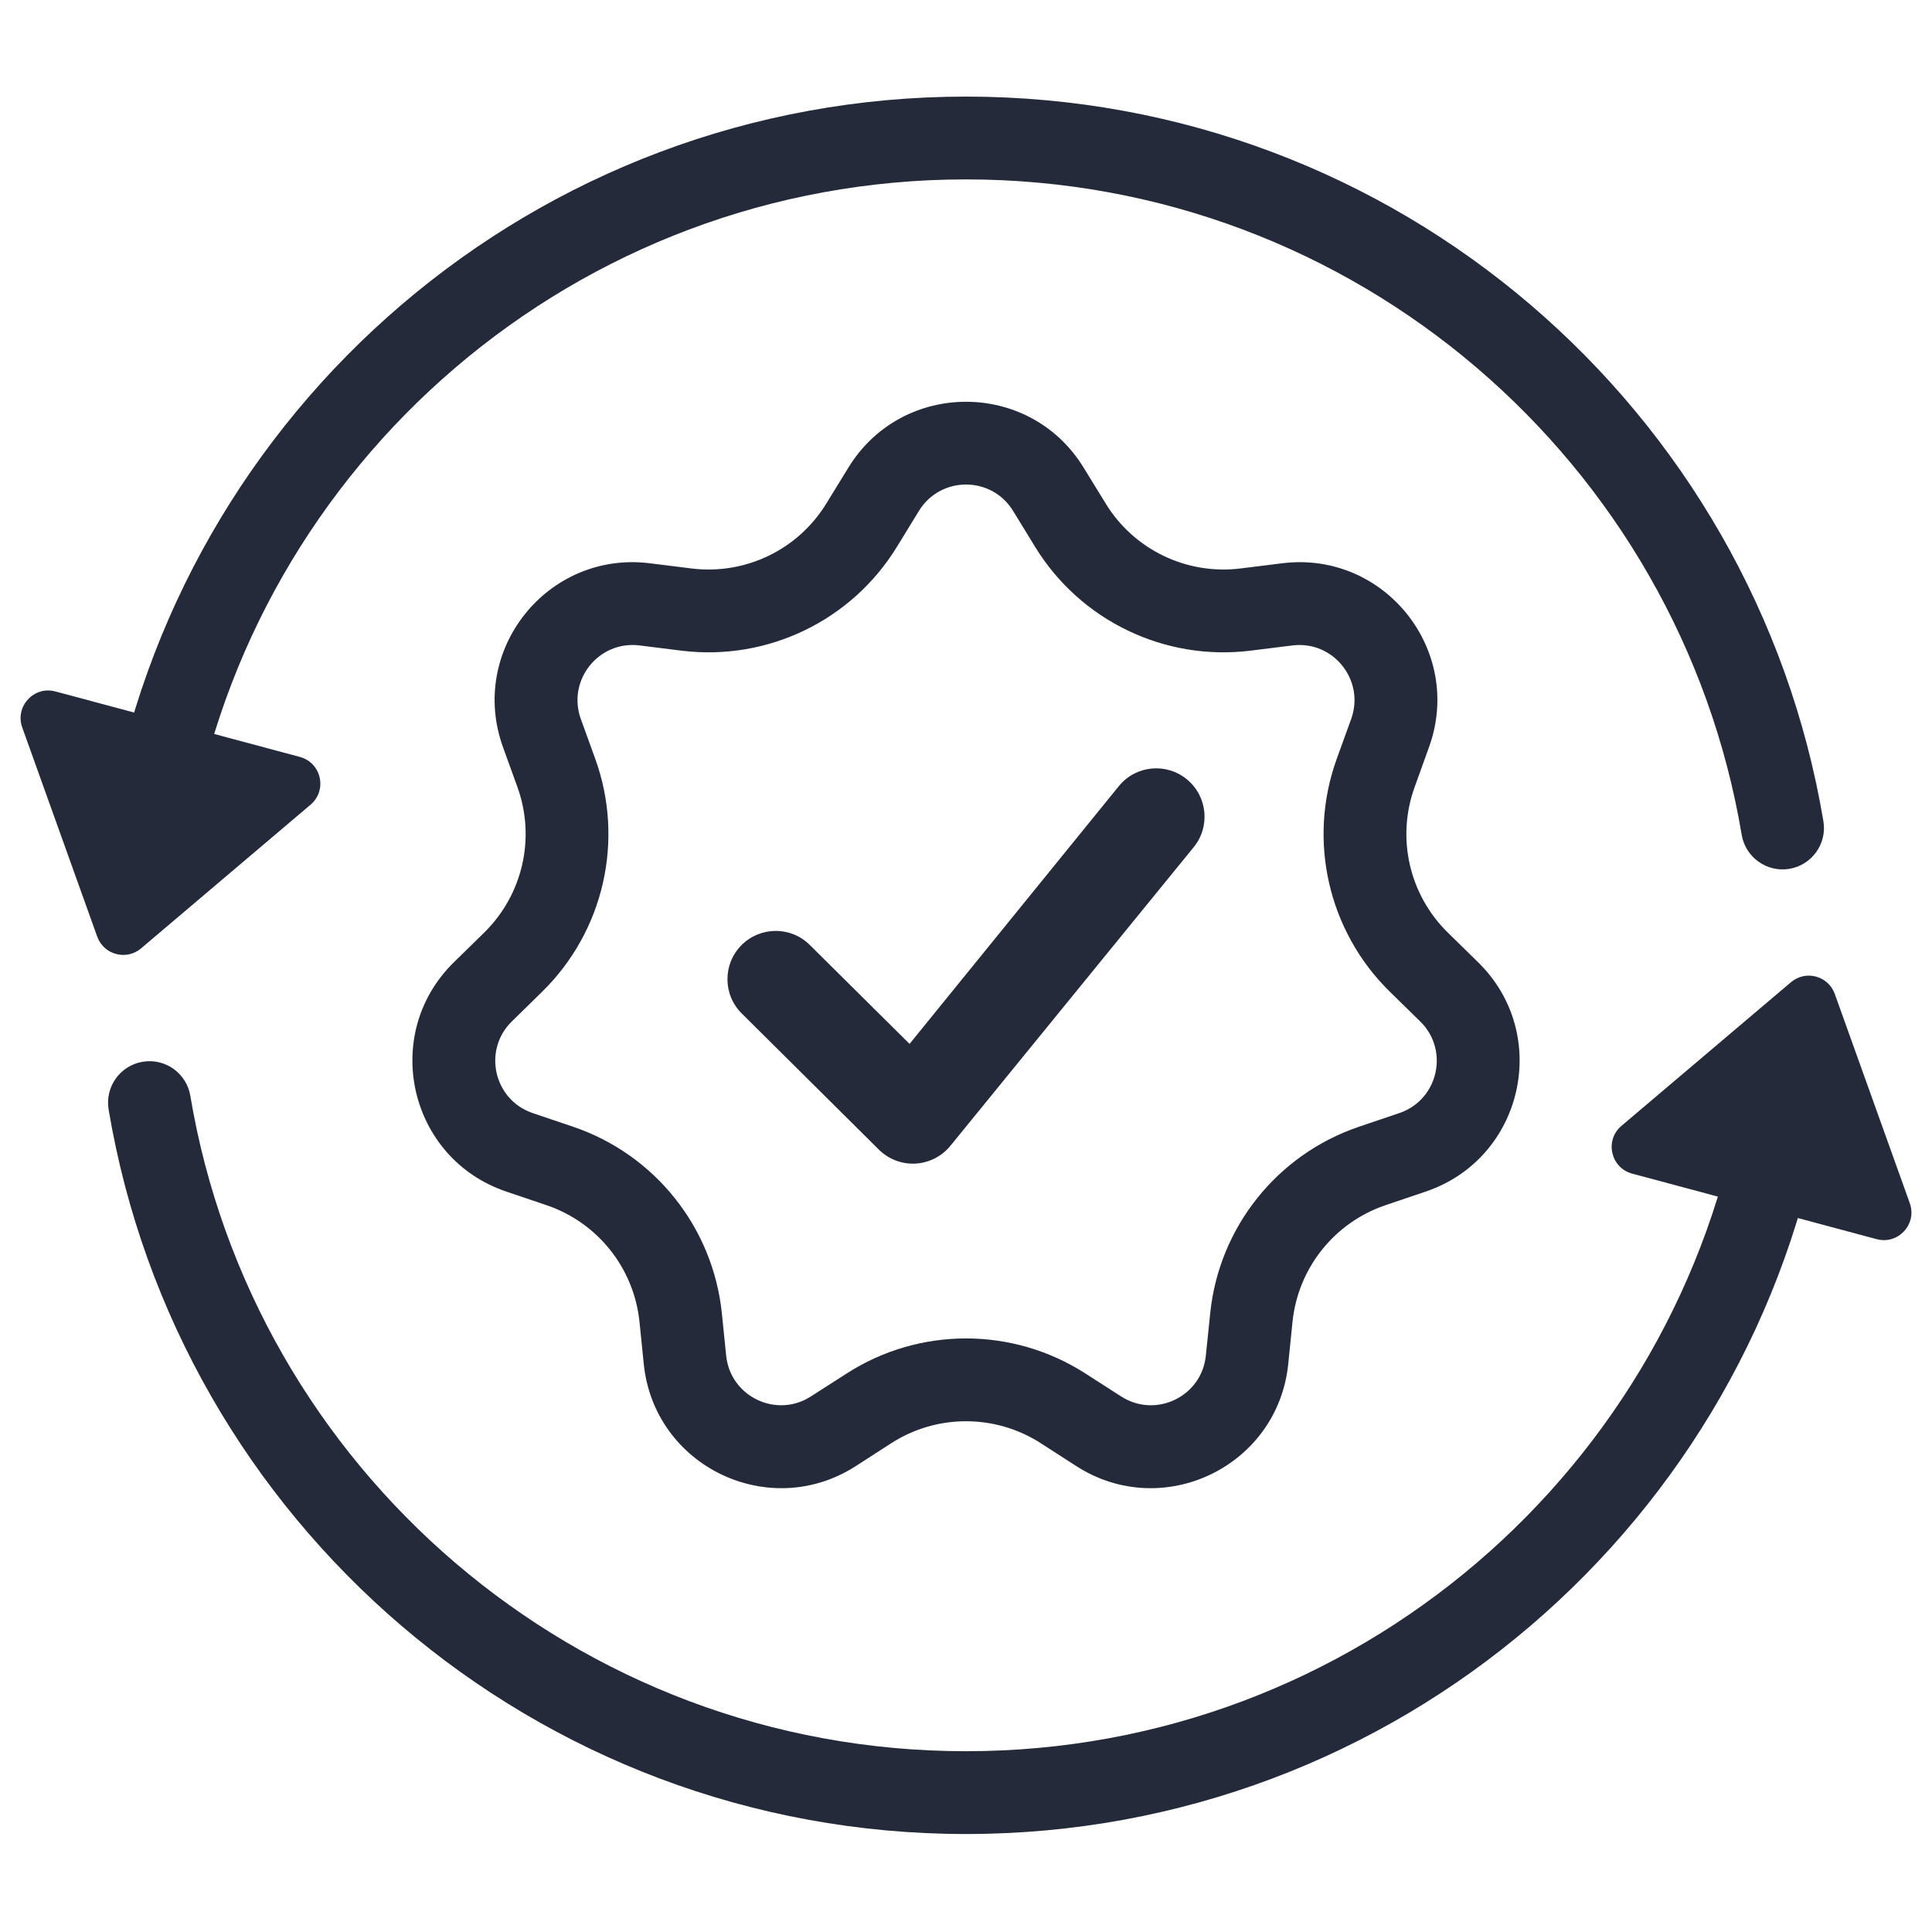
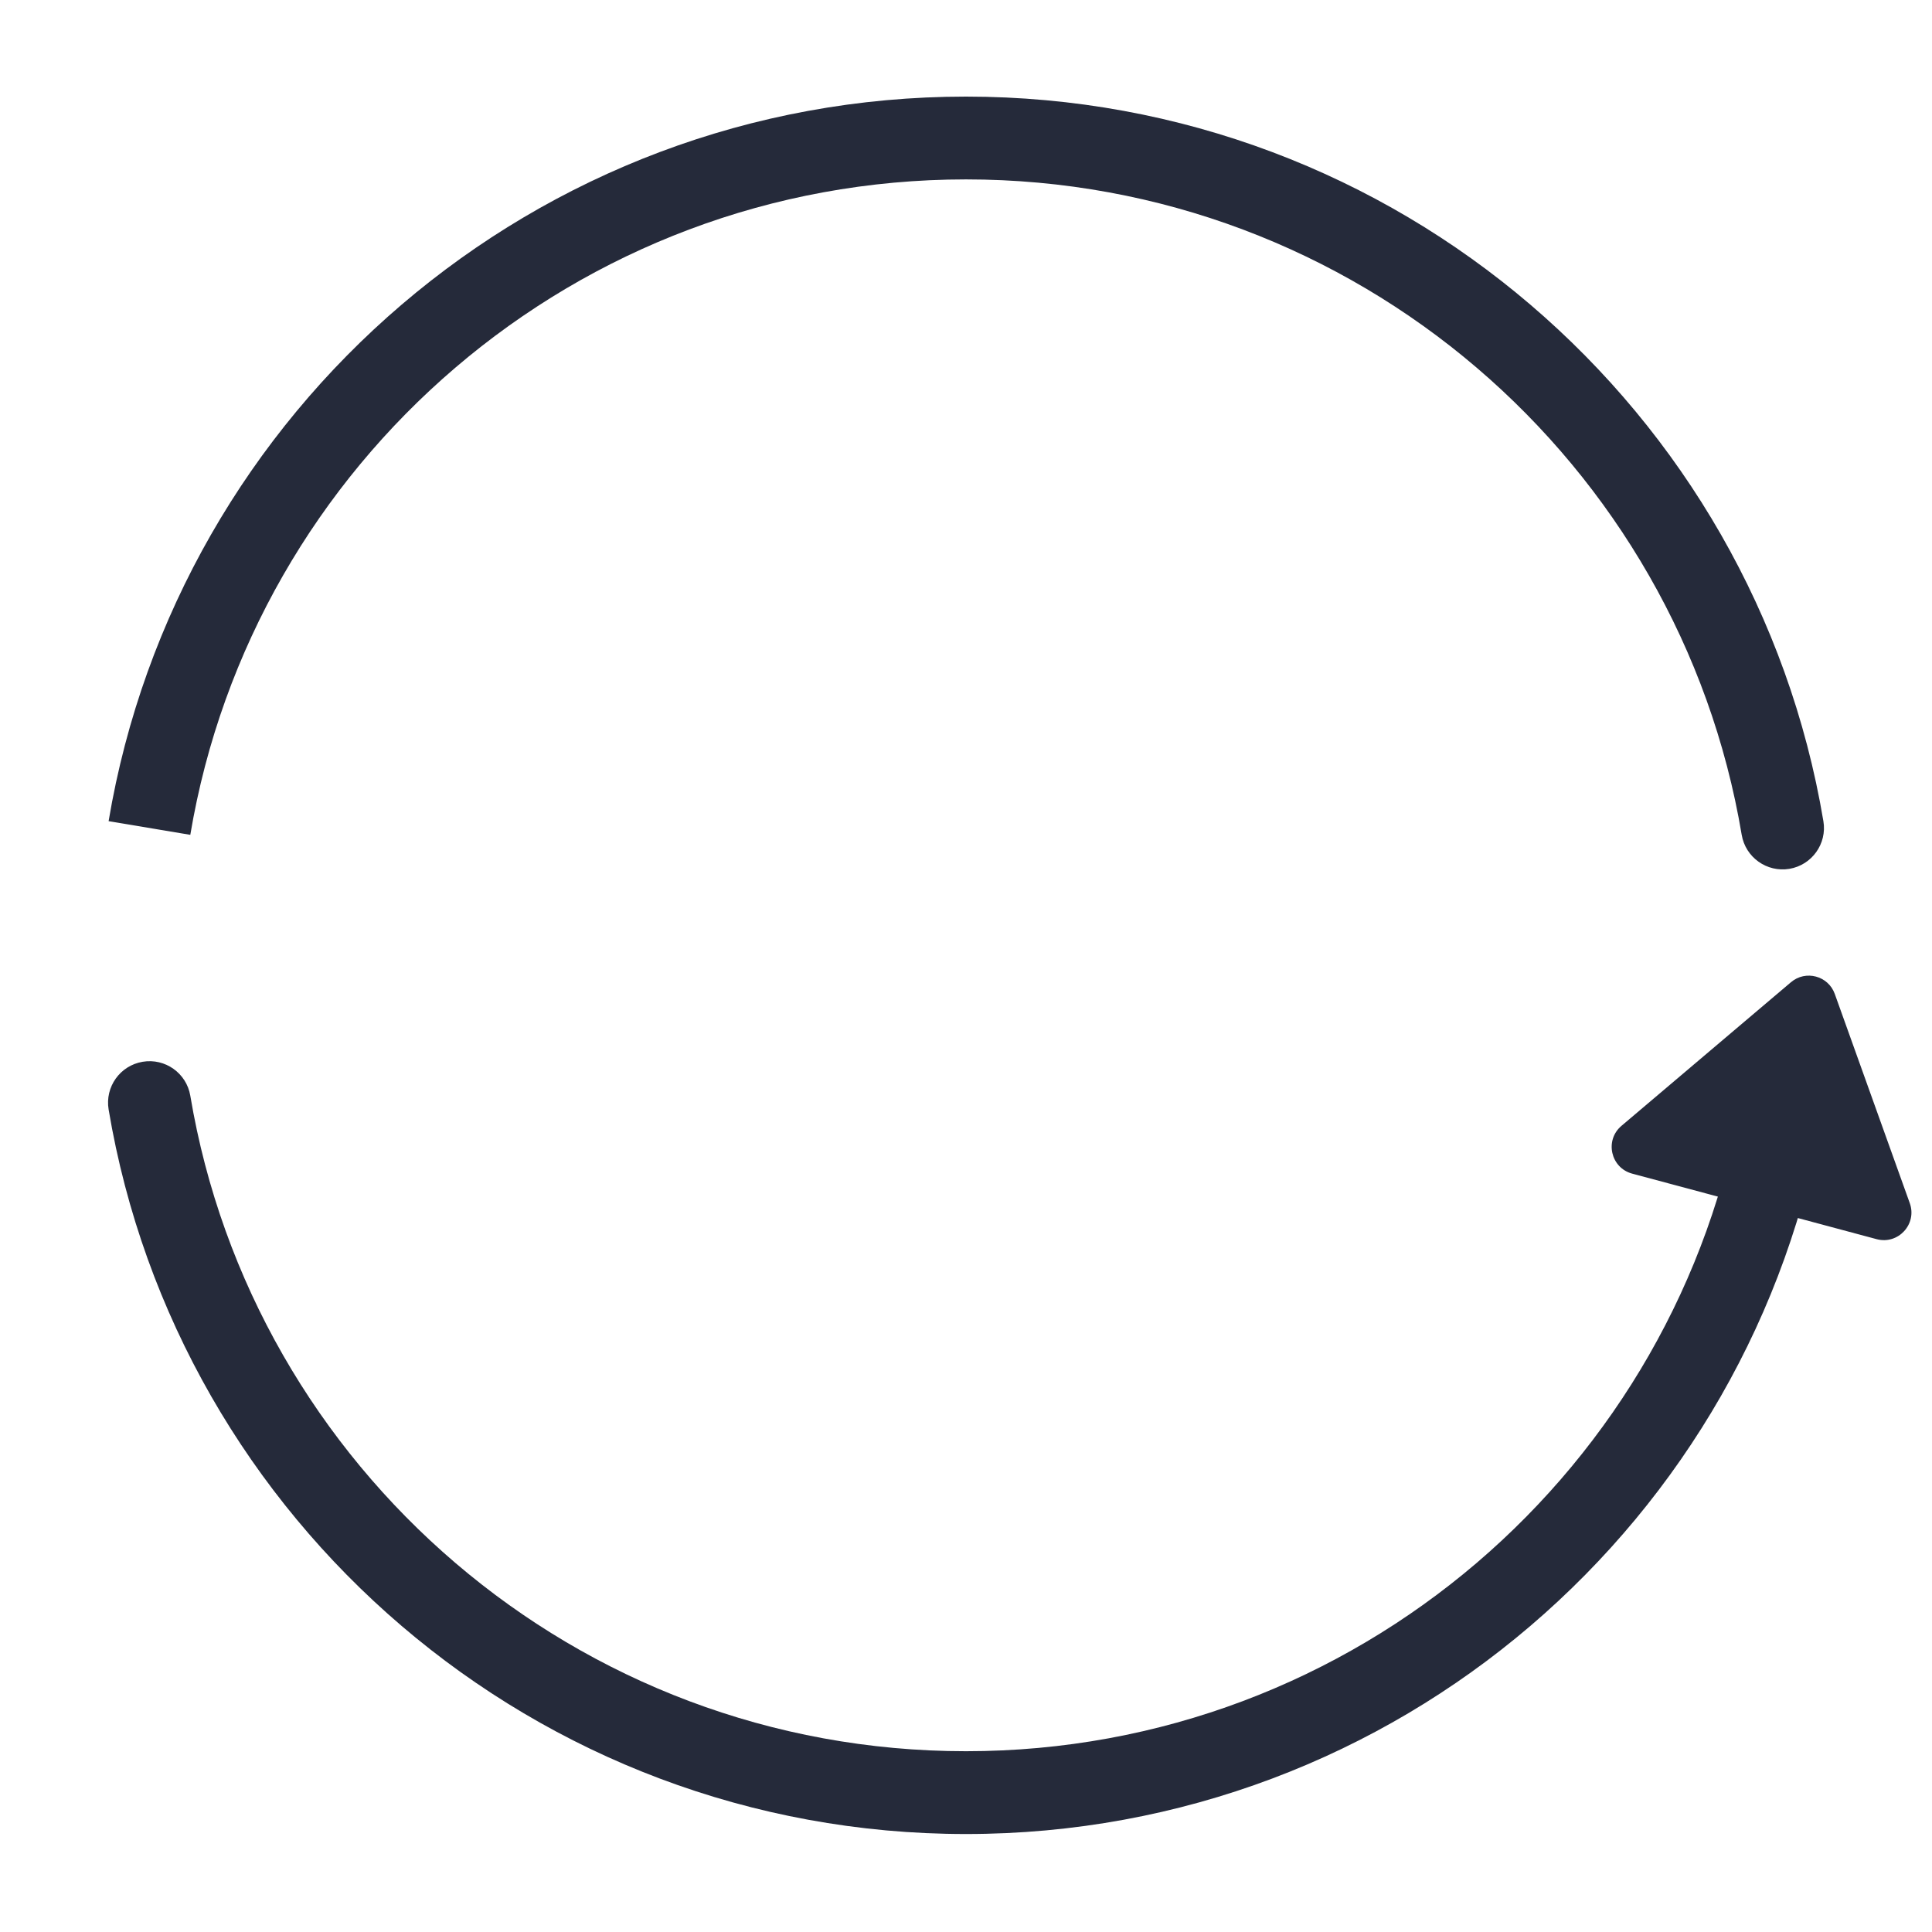
<svg xmlns="http://www.w3.org/2000/svg" width="28" height="28" viewBox="0 0 28 28" fill="none">
  <path fill-rule="evenodd" clip-rule="evenodd" d="M14 2.6C8.352 2.6 3.662 6.708 2.758 12.099L1.574 11.901C2.574 5.941 7.756 1.4 14 1.4C20.244 1.4 25.426 5.941 26.426 11.901C26.481 12.227 26.26 12.537 25.933 12.592C25.607 12.646 25.297 12.426 25.242 12.099C24.338 6.708 19.648 2.6 14 2.6Z" fill="#252A3A" />
-   <path d="M2.044 13.745C1.831 13.925 1.503 13.837 1.409 13.574L0.322 10.542C0.214 10.239 0.491 9.937 0.803 10.021L4.346 10.97C4.658 11.054 4.747 11.453 4.501 11.662L2.044 13.745Z" fill="#252A3A" />
  <path fill-rule="evenodd" clip-rule="evenodd" d="M14 25.38C19.648 25.38 24.338 21.271 25.243 15.88L26.426 16.079C25.426 22.038 20.244 26.58 14 26.58C7.756 26.58 2.574 22.038 1.574 16.079C1.52 15.752 1.74 15.443 2.067 15.388C2.394 15.333 2.703 15.553 2.758 15.88C3.662 21.271 8.352 25.38 14 25.38Z" fill="#252A3A" />
  <path d="M25.956 14.235C26.169 14.054 26.497 14.142 26.591 14.405L27.678 17.437C27.787 17.741 27.51 18.042 27.198 17.959L23.654 17.009C23.343 16.925 23.253 16.526 23.499 16.317L25.956 14.235Z" fill="#252A3A" />
-   <path fill-rule="evenodd" clip-rule="evenodd" d="M15.003 7.928L14.682 7.404C14.37 6.895 13.631 6.895 13.318 7.404L12.997 7.928C12.341 8.996 11.122 9.583 9.878 9.43L9.268 9.354C8.676 9.281 8.215 9.859 8.418 10.421L8.627 10.998C9.053 12.177 8.752 13.496 7.857 14.373L7.418 14.803C6.992 15.22 7.156 15.941 7.721 16.132L8.304 16.329C9.491 16.731 10.334 17.788 10.462 19.035L10.524 19.647C10.585 20.24 11.251 20.561 11.752 20.238L12.27 19.906C13.324 19.228 14.677 19.228 15.731 19.906L16.248 20.238C16.75 20.561 17.416 20.24 17.476 19.647L17.539 19.035C17.666 17.788 18.509 16.731 19.697 16.329L20.279 16.132C20.844 15.941 21.009 15.22 20.582 14.803L20.143 14.373C19.248 13.496 18.947 12.177 19.373 10.998L19.582 10.421C19.785 9.859 19.324 9.281 18.732 9.354L18.122 9.43C16.878 9.583 15.659 8.996 15.003 7.928ZM15.704 6.776C14.924 5.505 13.076 5.505 12.296 6.776L11.974 7.3C11.564 7.968 10.803 8.334 10.025 8.239L9.415 8.163C7.934 7.981 6.782 9.426 7.29 10.829L7.499 11.407C7.765 12.143 7.577 12.967 7.017 13.516L6.578 13.946C5.512 14.99 5.924 16.791 7.337 17.269L7.919 17.466C8.661 17.717 9.188 18.378 9.268 19.157L9.33 19.769C9.482 21.253 11.147 22.055 12.402 21.248L12.918 20.915C13.577 20.492 14.423 20.492 15.082 20.915L15.599 21.248C16.854 22.055 18.518 21.253 18.67 19.769L18.732 19.157C18.812 18.378 19.339 17.717 20.081 17.466L20.663 17.269C22.077 16.791 22.488 14.99 21.422 13.946L20.983 13.516C20.423 12.967 20.235 12.143 20.502 11.407L20.71 10.829C21.218 9.426 20.066 7.981 18.585 8.163L17.975 8.239C17.198 8.334 16.436 7.968 16.026 7.3L15.704 6.776Z" fill="#252A3A" />
-   <path d="M17.295 12.284C17.543 11.987 17.502 11.545 17.205 11.298C16.908 11.05 16.467 11.09 16.22 11.387L13.182 15.129L11.736 13.695C11.462 13.422 11.019 13.424 10.746 13.698C10.474 13.972 10.475 14.416 10.75 14.688L12.737 16.661C12.876 16.799 13.067 16.873 13.263 16.864C13.459 16.854 13.643 16.763 13.768 16.613L17.295 12.284Z" fill="#252A3A" />
</svg>